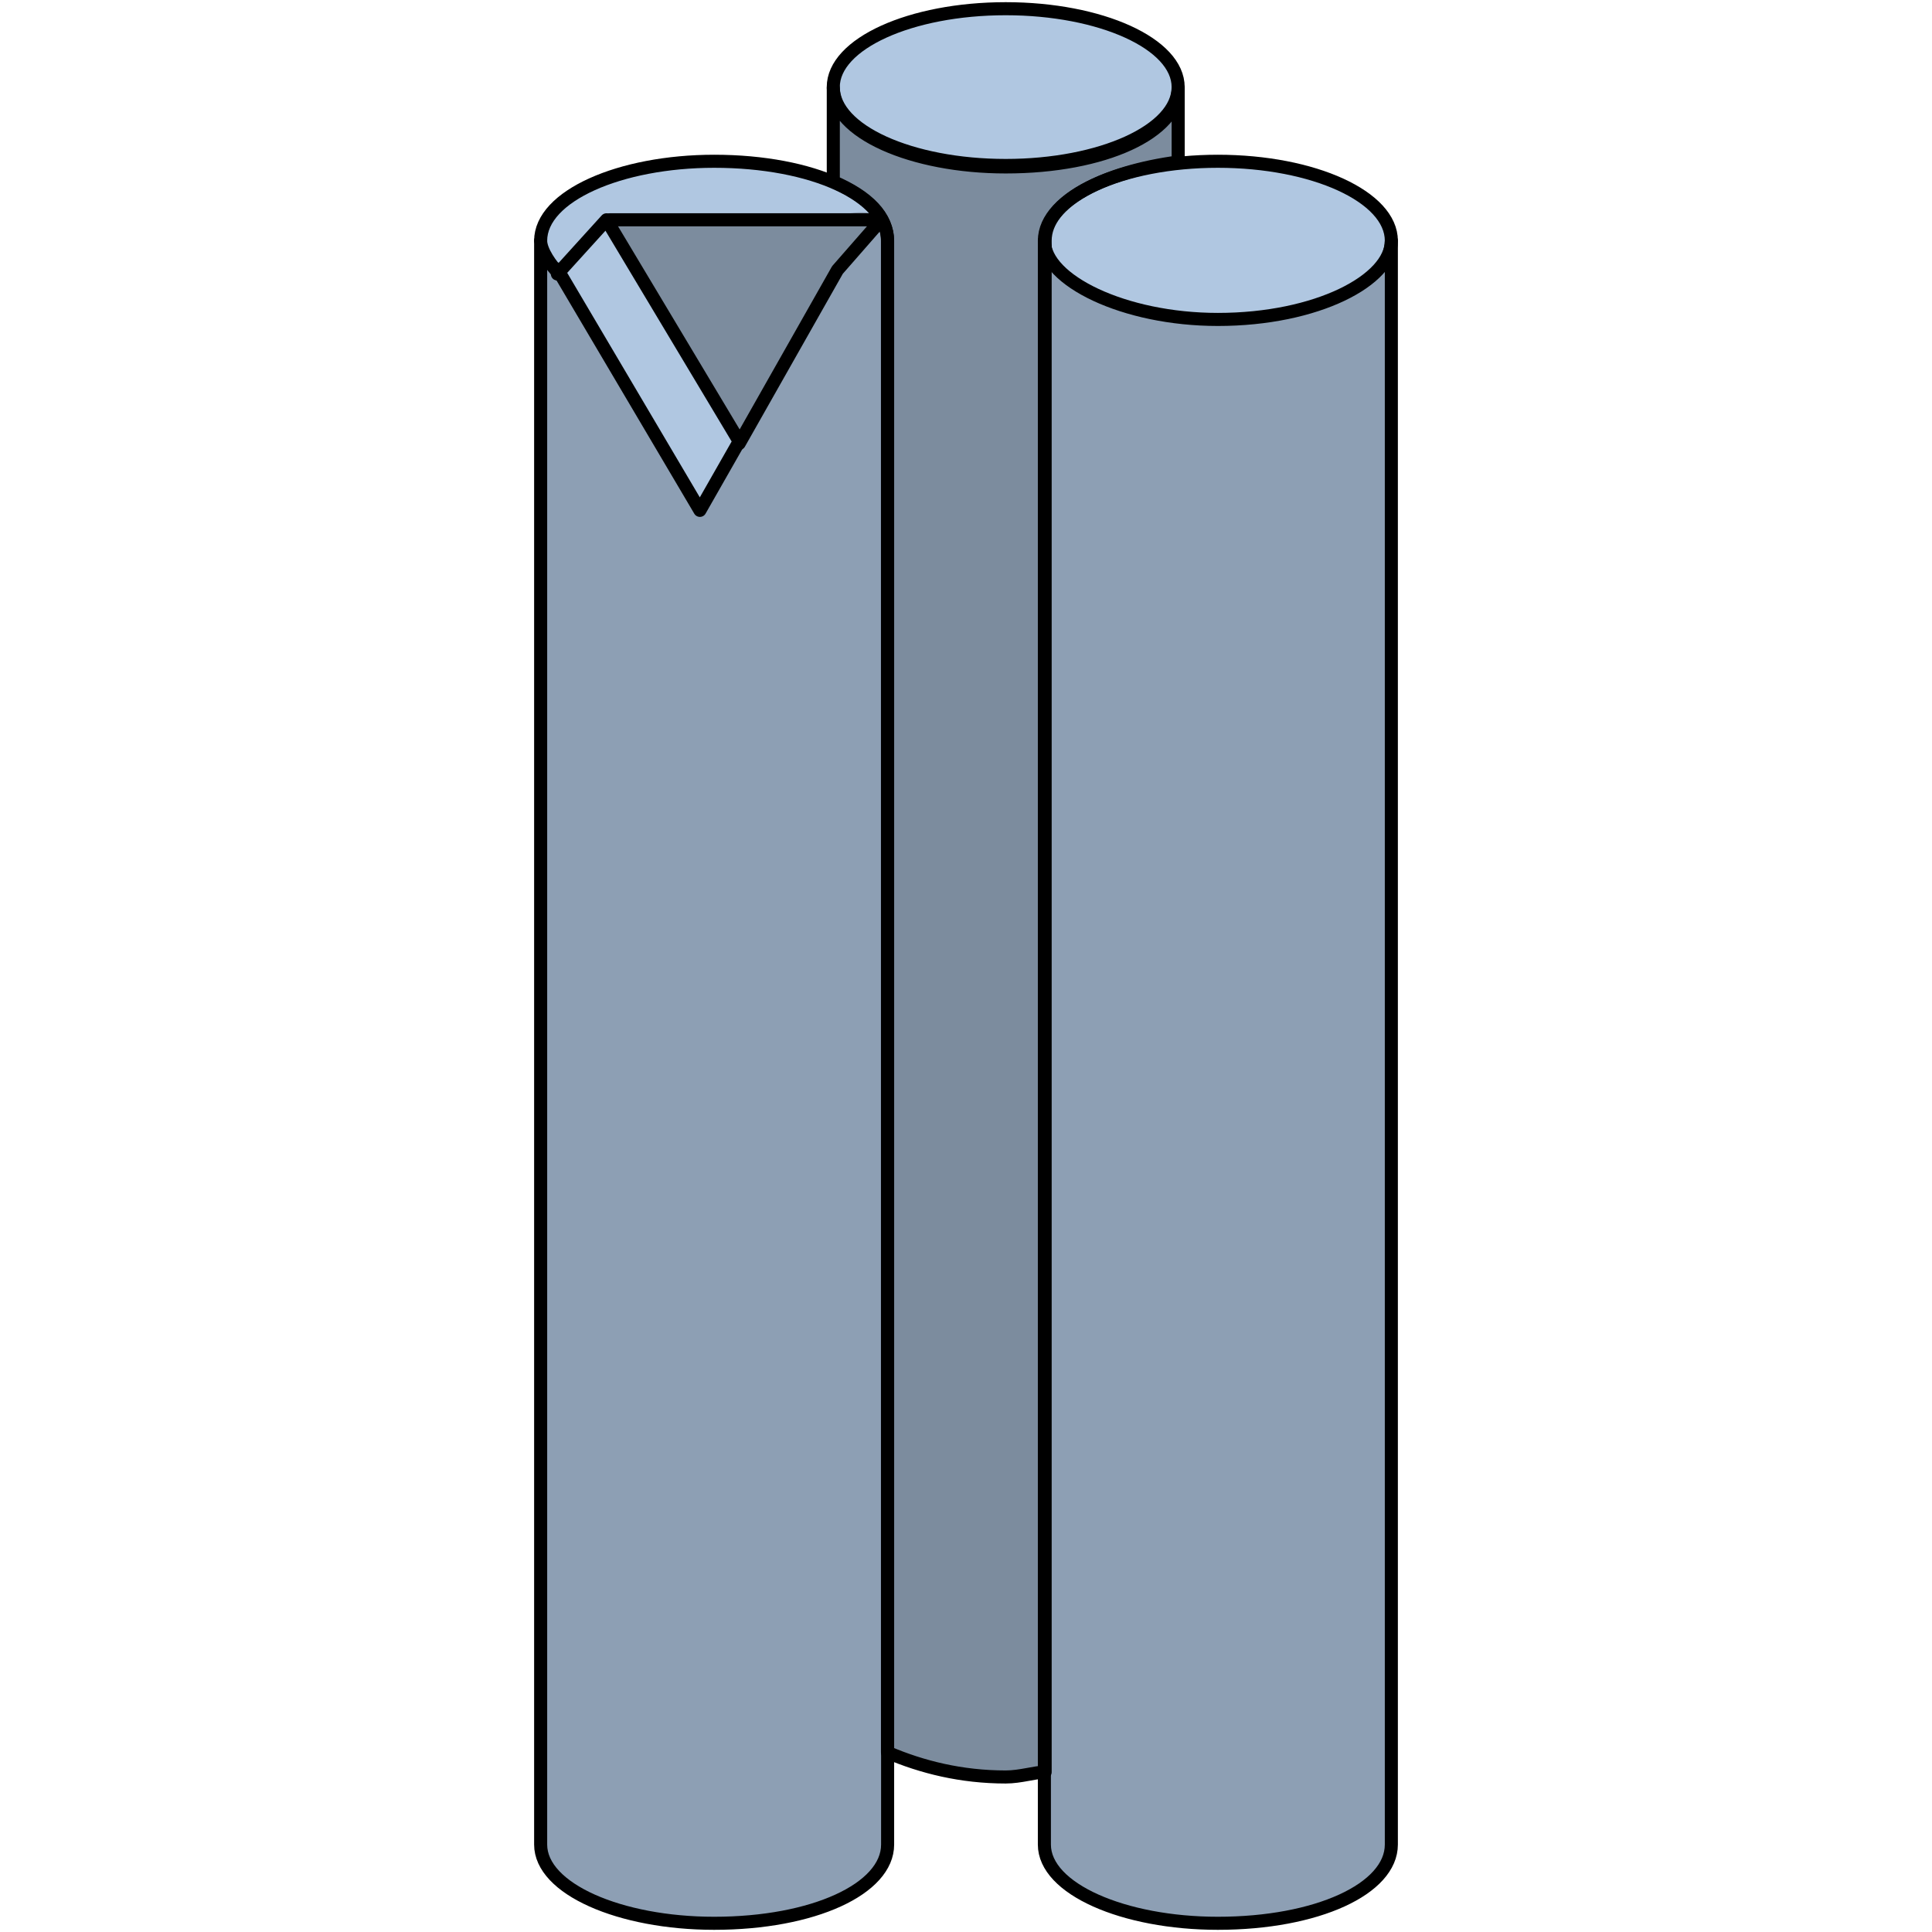
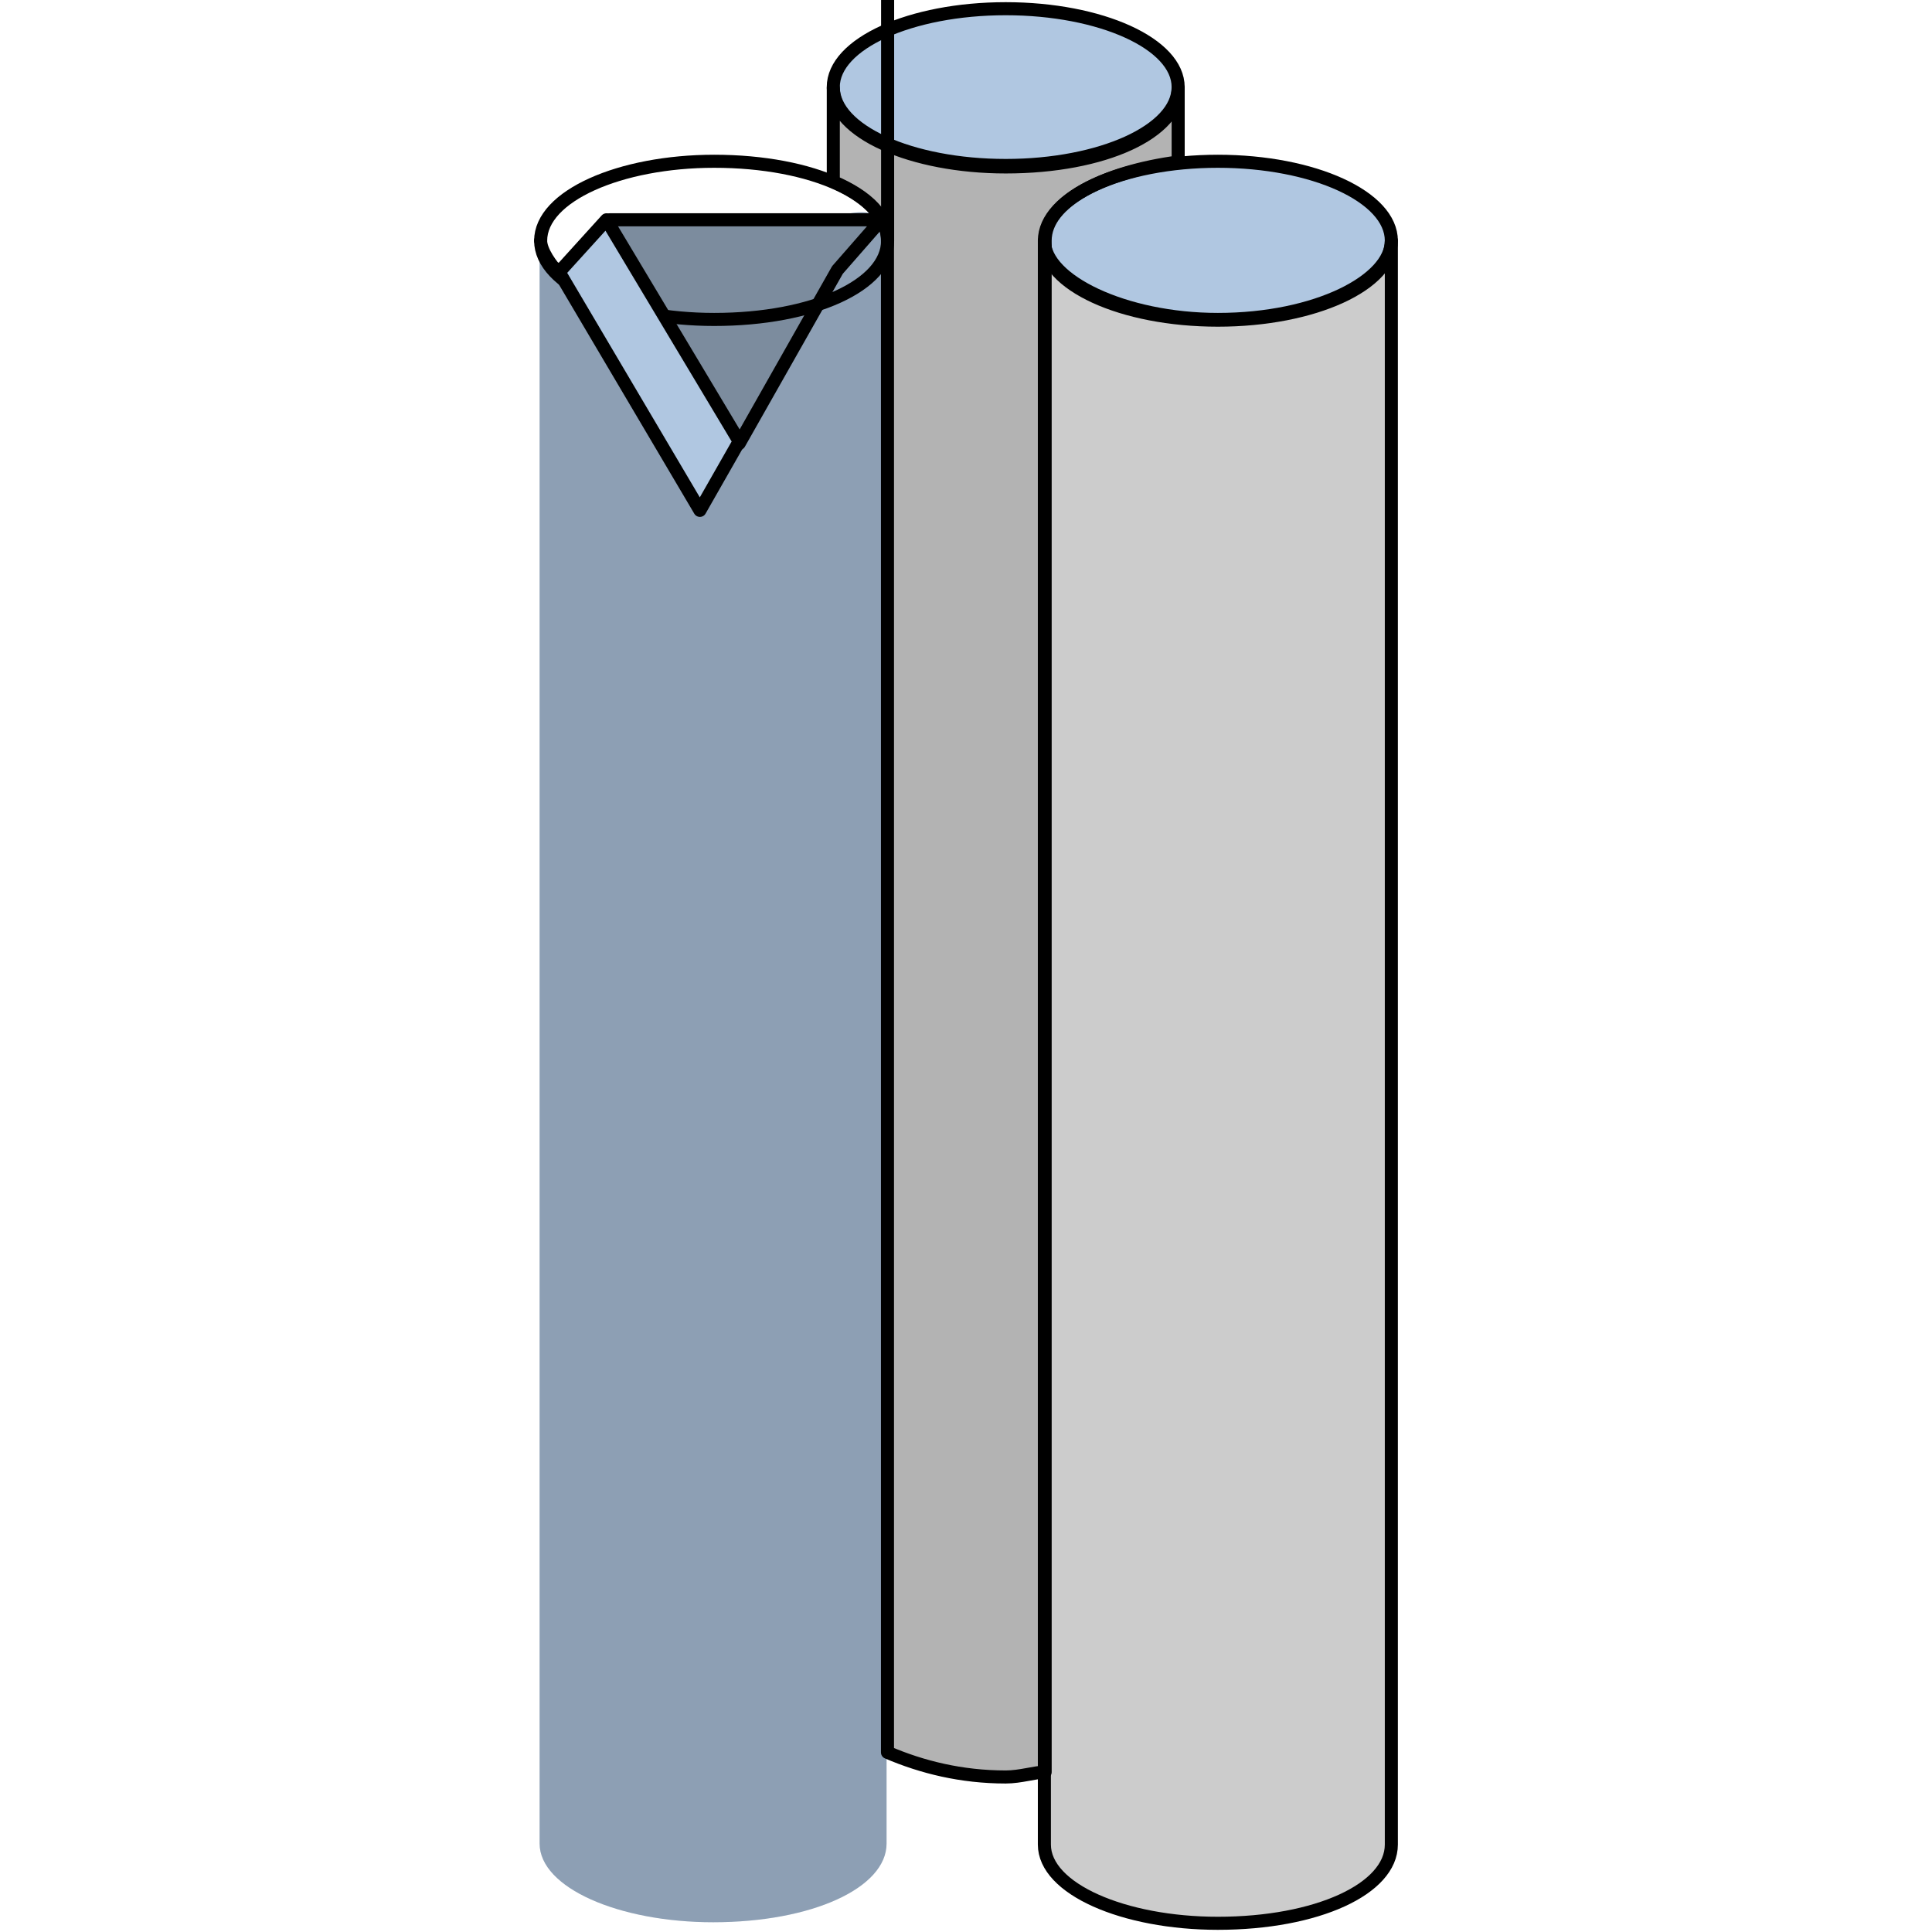
<svg xmlns="http://www.w3.org/2000/svg" version="1.1" id="Layer_1" width="800px" height="800px" viewBox="0 0 49.84 110.92" enable-background="new 0 0 49.84 110.92" xml:space="preserve">
  <g>
    <path id="changecolor_2_" fill-rule="evenodd" clip-rule="evenodd" fill="#B0C7E1" d="M17.239,4.939c0-2.484,4.434-4.5,9.9-4.5   c5.468,0,9.9,2.016,9.9,4.5c0,2.486-4.433,4.5-9.9,4.5C21.673,9.439,17.239,7.426,17.239,4.939L17.239,4.939z" />
-     <path id="changecolor_4_" fill-rule="evenodd" clip-rule="evenodd" fill="#B0C7E1" d="M29.403,13.764   c0-2.262,3.394-3.957,7.637-4.523c0-4.24,0-4.24,0-4.24c0,2.545-4.243,4.523-9.9,4.523c-5.374,0-9.9-1.979-9.9-4.523   c0,5.371,0,5.371,0,5.371c1.98,0.848,3.112,1.979,3.112,3.393c0,86.783,0,86.783,0,86.783c1.979,0.848,4.243,1.414,6.788,1.414   c0.849,0,1.697-0.283,2.264-0.283V13.764L29.403,13.764L29.403,13.764z" />
    <path opacity="0.3" fill-rule="evenodd" clip-rule="evenodd" fill="#010101" d="M37.04,9.24c0-4.24,0-4.24,0-4.24   c0,2.545-4.243,4.523-9.9,4.523c-5.374,0-9.9-1.979-9.9-4.523c0,5.371,0,5.371,0,5.371c1.98,0.848,3.112,1.979,3.112,3.393   c0,86.783,0,86.783,0,86.783c1.979,0.848,4.243,1.414,6.788,1.414c0.849,0,1.697-0.283,2.264-0.283c0-87.914,0-87.914,0-87.914   C29.403,11.502,32.797,9.807,37.04,9.24L37.04,9.24z" />
    <path id="changecolor_1_" fill-rule="evenodd" clip-rule="evenodd" fill="#B0C7E1" d="M29.36,13.76   c0-2.518,4.459-4.561,9.959-4.561c5.502,0,9.961,2.043,9.961,4.561c0,2.52-4.459,4.561-9.961,4.561   C33.819,18.32,29.36,16.279,29.36,13.76L29.36,13.76z" />
    <path fill="none" stroke="#000000" stroke-width="0.75" stroke-linecap="round" stroke-linejoin="round" stroke-miterlimit="10" d="   M29.42,13.82c0-2.52,4.46-4.561,9.96-4.561c5.501,0,9.96,2.041,9.96,4.561c0,2.518-4.459,4.561-9.96,4.561   C33.88,18.381,29.42,16.338,29.42,13.82L29.42,13.82z" />
-     <path id="changecolor_6_" fill-rule="evenodd" clip-rule="evenodd" fill="#B0C7E1" d="M29.36,105.842   c0,2.541,4.553,4.518,9.959,4.518c5.691,0,9.961-1.977,9.961-4.518c0-92.082,0-92.082,0-92.082c0,2.26-4.27,4.52-9.961,4.52   c-5.406,0-9.959-2.26-9.959-4.52V105.842L29.36,105.842L29.36,105.842z" />
    <path opacity="0.2" fill-rule="evenodd" clip-rule="evenodd" fill="#010101" d="M29.36,105.842c0,2.541,4.553,4.518,9.959,4.518   c5.691,0,9.961-1.977,9.961-4.518c0-92.082,0-92.082,0-92.082c0,2.26-4.27,4.52-9.961,4.52c-5.406,0-9.959-2.26-9.959-4.52V105.842   L29.36,105.842L29.36,105.842z" />
-     <path fill-rule="evenodd" clip-rule="evenodd" fill="#B0C7E1" d="M17.54,15.5l2.474-2.915c-1.133-1.948-5.002-3.386-9.615-3.386   c-5.5,0-9.959,2.043-9.959,4.561c0,2.52,4.459,4.561,9.959,4.561c2.265,0,4.346-0.35,6.019-0.933L17.54,15.5z" />
    <path id="changecolor_5_" fill-rule="evenodd" clip-rule="evenodd" fill="#B0C7E1" d="M0.44,105.842   c0,2.541,4.553,4.518,9.959,4.518c5.691,0,9.961-1.977,9.961-4.518c0-92.082,0-92.082,0-92.082c0.06-3.104-4.333-0.802-5.742,0   c-1.795,1.021-1.031,4.52-4.219,4.52c-5.406,0-9.959-2.26-9.959-4.52V105.842L0.44,105.842L0.44,105.842z" />
    <path opacity="0.2" fill-rule="evenodd" clip-rule="evenodd" fill="#010101" d="M0.44,105.842c0,2.541,4.553,4.518,9.959,4.518   c5.691,0,9.961-1.977,9.961-4.518c0-92.082,0-92.082,0-92.082c0.06-3.104-4.333-0.802-5.742,0c-1.795,1.021-1.031,4.52-4.219,4.52   c-5.406,0-9.959-2.26-9.959-4.52V105.842L0.44,105.842L0.44,105.842z" />
    <polygon id="changecolor_7_" fill-rule="evenodd" clip-rule="evenodd" fill="#B0C7E1" points="4.399,12.561 19.76,12.561    17.479,15.199 11.84,25.4 4.399,12.561 4.399,12.561  " />
    <polygon opacity="0.3" fill-rule="evenodd" clip-rule="evenodd" fill="#010101" points="4.399,12.561 19.76,12.561 17.479,15.199    11.84,25.4 4.399,12.561 4.399,12.561  " />
    <path fill="none" stroke="#000000" stroke-width="0.75" stroke-linecap="round" stroke-linejoin="round" stroke-miterlimit="10" d="   M29.42,105.9c0,2.543,4.554,4.52,9.96,4.52c5.691,0,9.96-1.977,9.96-4.52c0-92.08,0-92.08,0-92.08c0,2.26-4.269,4.52-9.96,4.52   c-5.406,0-9.96-2.26-9.96-4.52V105.9L29.42,105.9L29.42,105.9z" />
    <path fill="none" stroke="#000000" stroke-width="0.75" stroke-linecap="round" stroke-linejoin="round" stroke-miterlimit="10" d="   M17.3,5c0-2.484,4.433-4.5,9.9-4.5c5.467,0,9.9,2.016,9.9,4.5c0,2.486-4.434,4.5-9.9,4.5C21.732,9.5,17.3,7.486,17.3,5L17.3,5z" />
    <path fill="none" stroke="#000000" stroke-width="0.75" stroke-linecap="round" stroke-linejoin="round" stroke-miterlimit="10" d="   M29.463,13.824c0-2.262,3.394-3.959,7.638-4.523c0-4.24,0-4.24,0-4.24c0,2.543-4.244,4.523-9.9,4.523c-5.375,0-9.9-1.98-9.9-4.523   c0,5.371,0,5.371,0,5.371c1.98,0.848,3.111,1.979,3.111,3.393c0,86.783,0,86.783,0,86.783c1.98,0.848,4.243,1.412,6.789,1.412   c0.848,0,1.697-0.281,2.263-0.281V13.824L29.463,13.824L29.463,13.824z" />
    <path fill="none" stroke="#000000" stroke-width="0.75" stroke-linecap="round" stroke-linejoin="round" stroke-miterlimit="10" d="   M0.5,13.82c0-2.564,4.554-4.561,9.96-4.561c5.691,0,9.96,1.996,9.96,4.561" />
-     <path fill="none" stroke="#000000" stroke-width="0.75" stroke-linecap="round" stroke-linejoin="round" stroke-miterlimit="10" d="   M1.638,15.797C1.069,15.232,0.5,14.385,0.5,13.82c0,92.08,0,92.08,0,92.08c0,2.543,4.554,4.52,9.96,4.52   c5.691,0,9.96-1.977,9.96-4.52c0-92.08,0-92.08,0-92.08" />
+     <path fill="none" stroke="#000000" stroke-width="0.75" stroke-linecap="round" stroke-linejoin="round" stroke-miterlimit="10" d="   M1.638,15.797C1.069,15.232,0.5,14.385,0.5,13.82c0,2.543,4.554,4.52,9.96,4.52   c5.691,0,9.96-1.977,9.96-4.52c0-92.08,0-92.08,0-92.08" />
    <path id="changecolor" fill-rule="evenodd" clip-rule="evenodd" fill="#B0C7E1" d="M1.399,15.67c0,0,0,0,0-0.283   C9.583,29.24,9.583,29.24,9.583,29.24c2.257-3.959,2.257-3.959,2.257-3.959C4.222,12.561,4.222,12.561,4.222,12.561L1.399,15.67   L1.399,15.67L1.399,15.67z" />
    <path fill="none" stroke="#000000" stroke-width="0.75" stroke-linecap="round" stroke-linejoin="round" stroke-miterlimit="10" d="   M1.46,15.73c0,0,0,0,0-0.283c8.183,13.854,8.183,13.854,8.183,13.854c2.257-3.959,2.257-3.959,2.257-3.959   C4.282,12.619,4.282,12.619,4.282,12.619L1.46,15.73L1.46,15.73L1.46,15.73z" />
    <polyline fill="none" stroke="#000000" stroke-width="0.75" stroke-linecap="round" stroke-linejoin="round" stroke-miterlimit="10" points="   4.46,12.619 20.06,12.619 17.54,15.5 11.899,25.461  " />
  </g>
</svg>